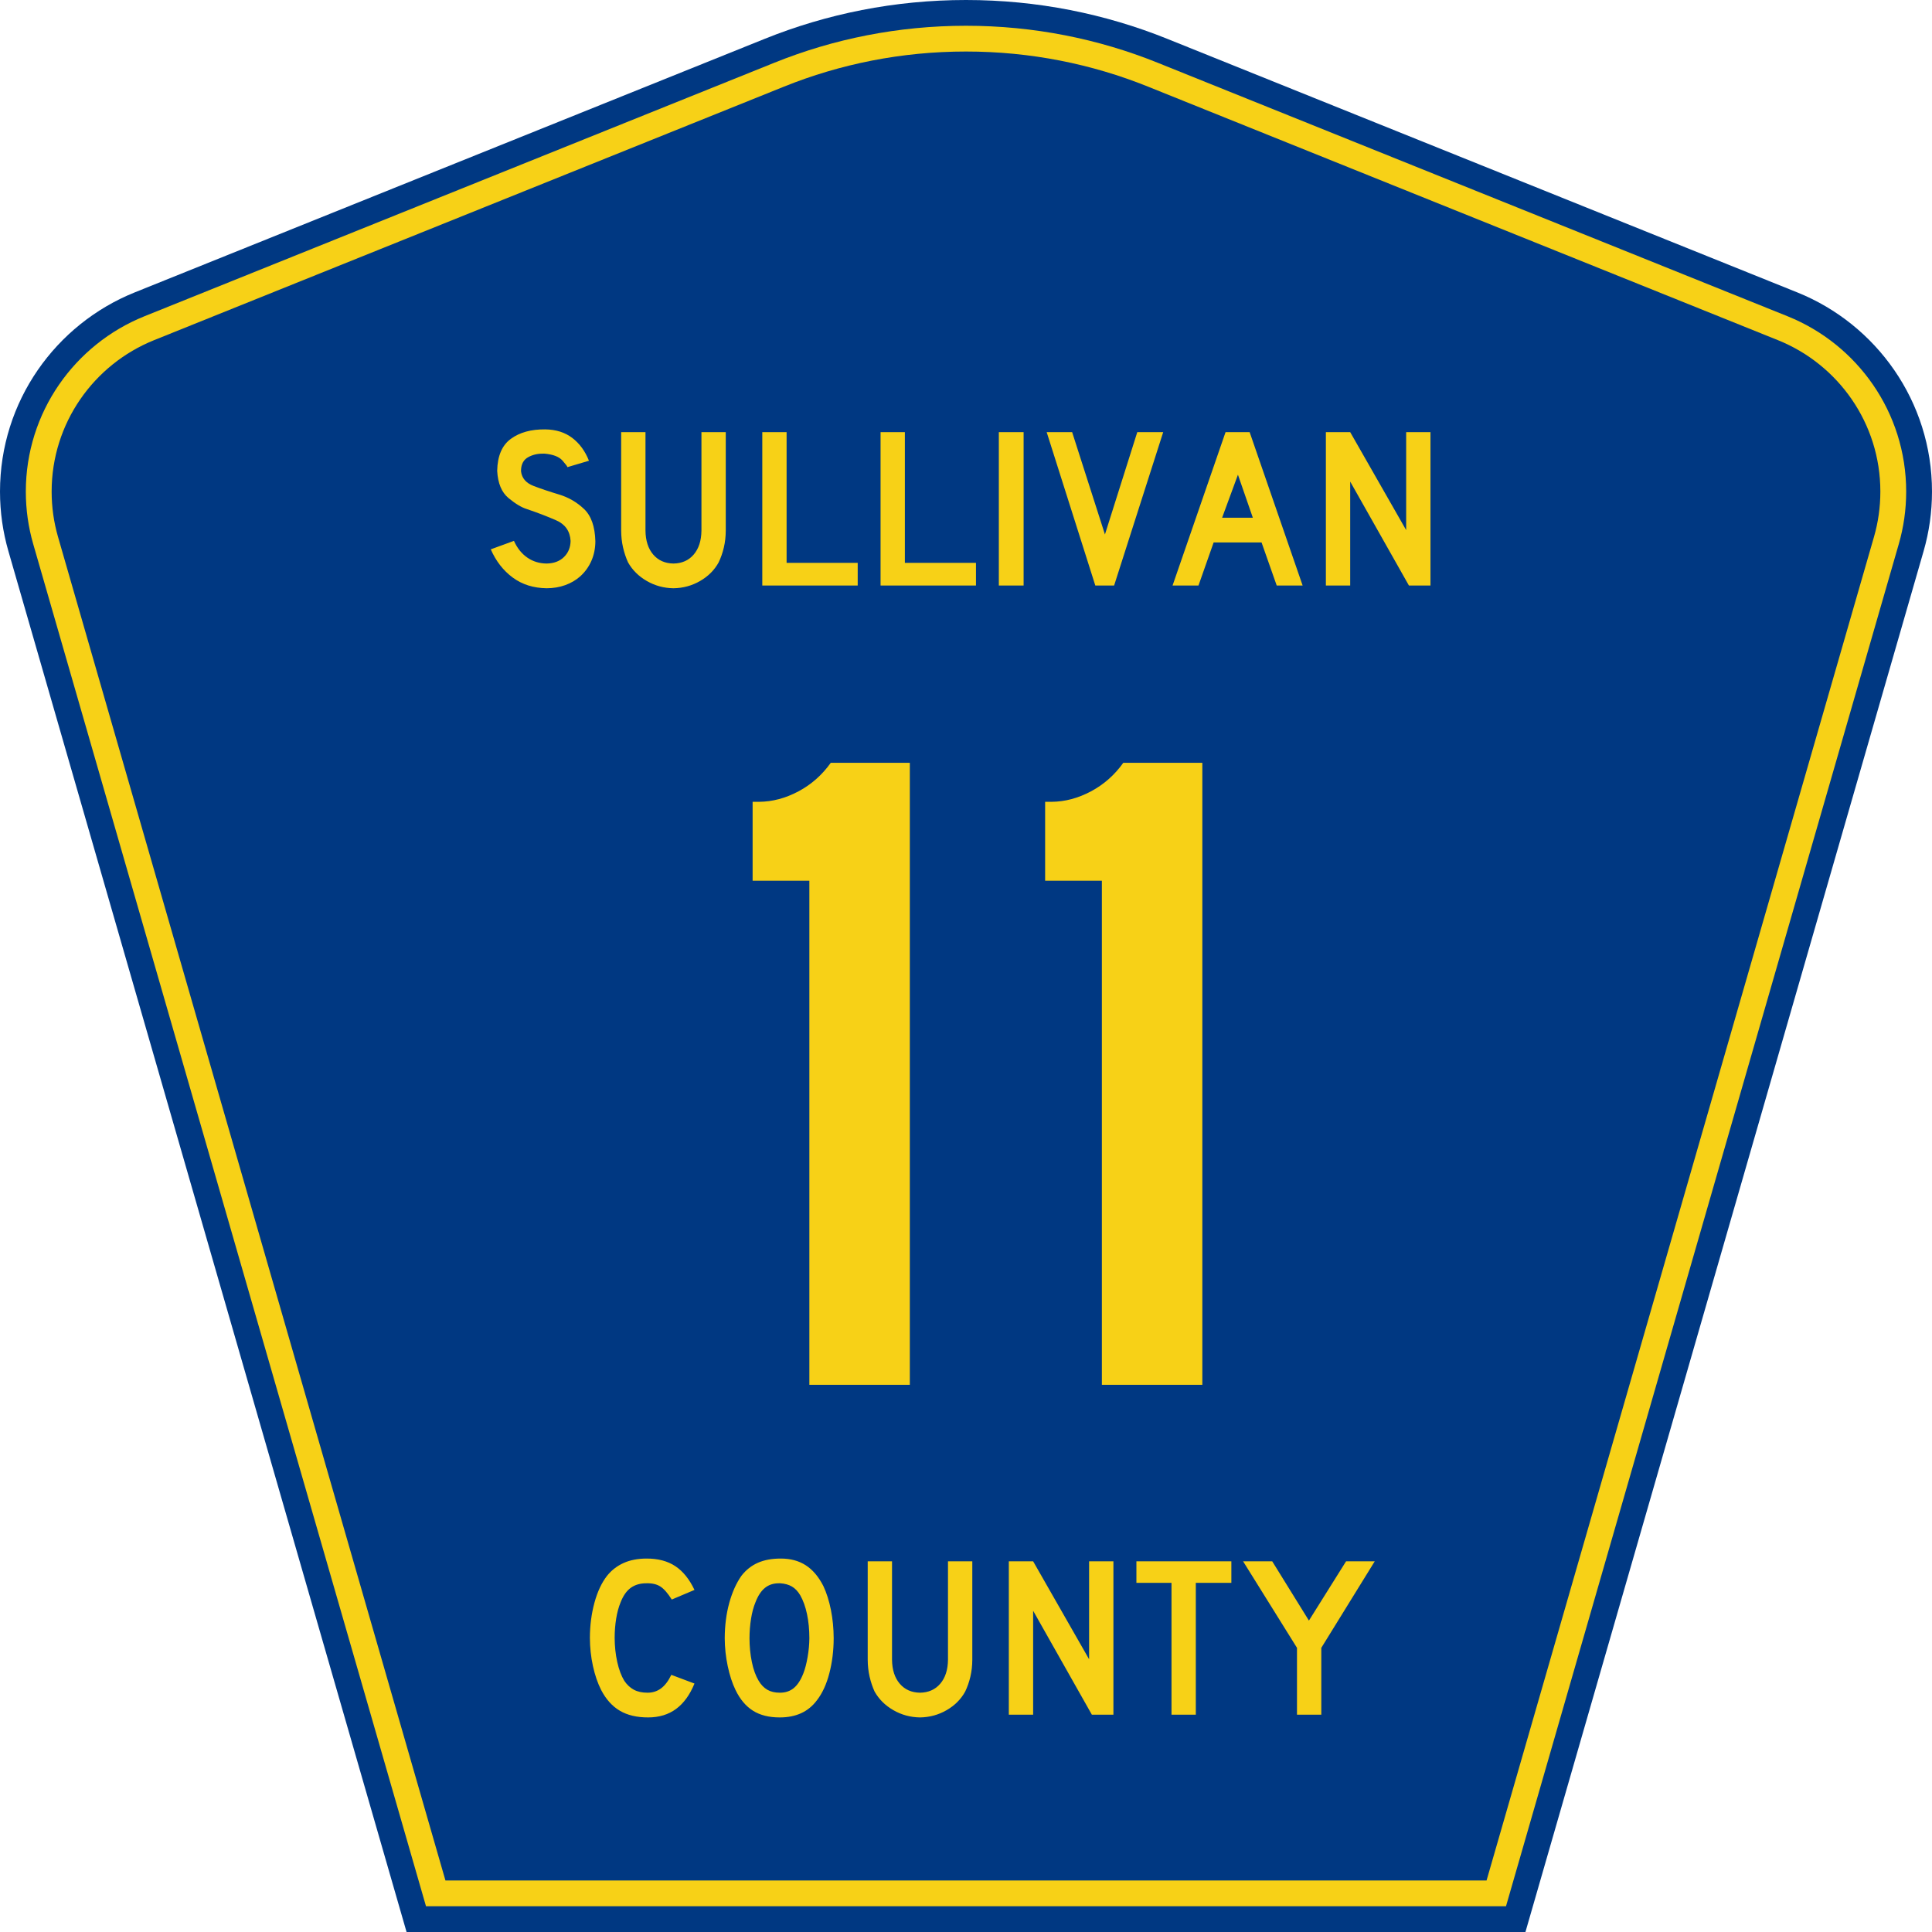
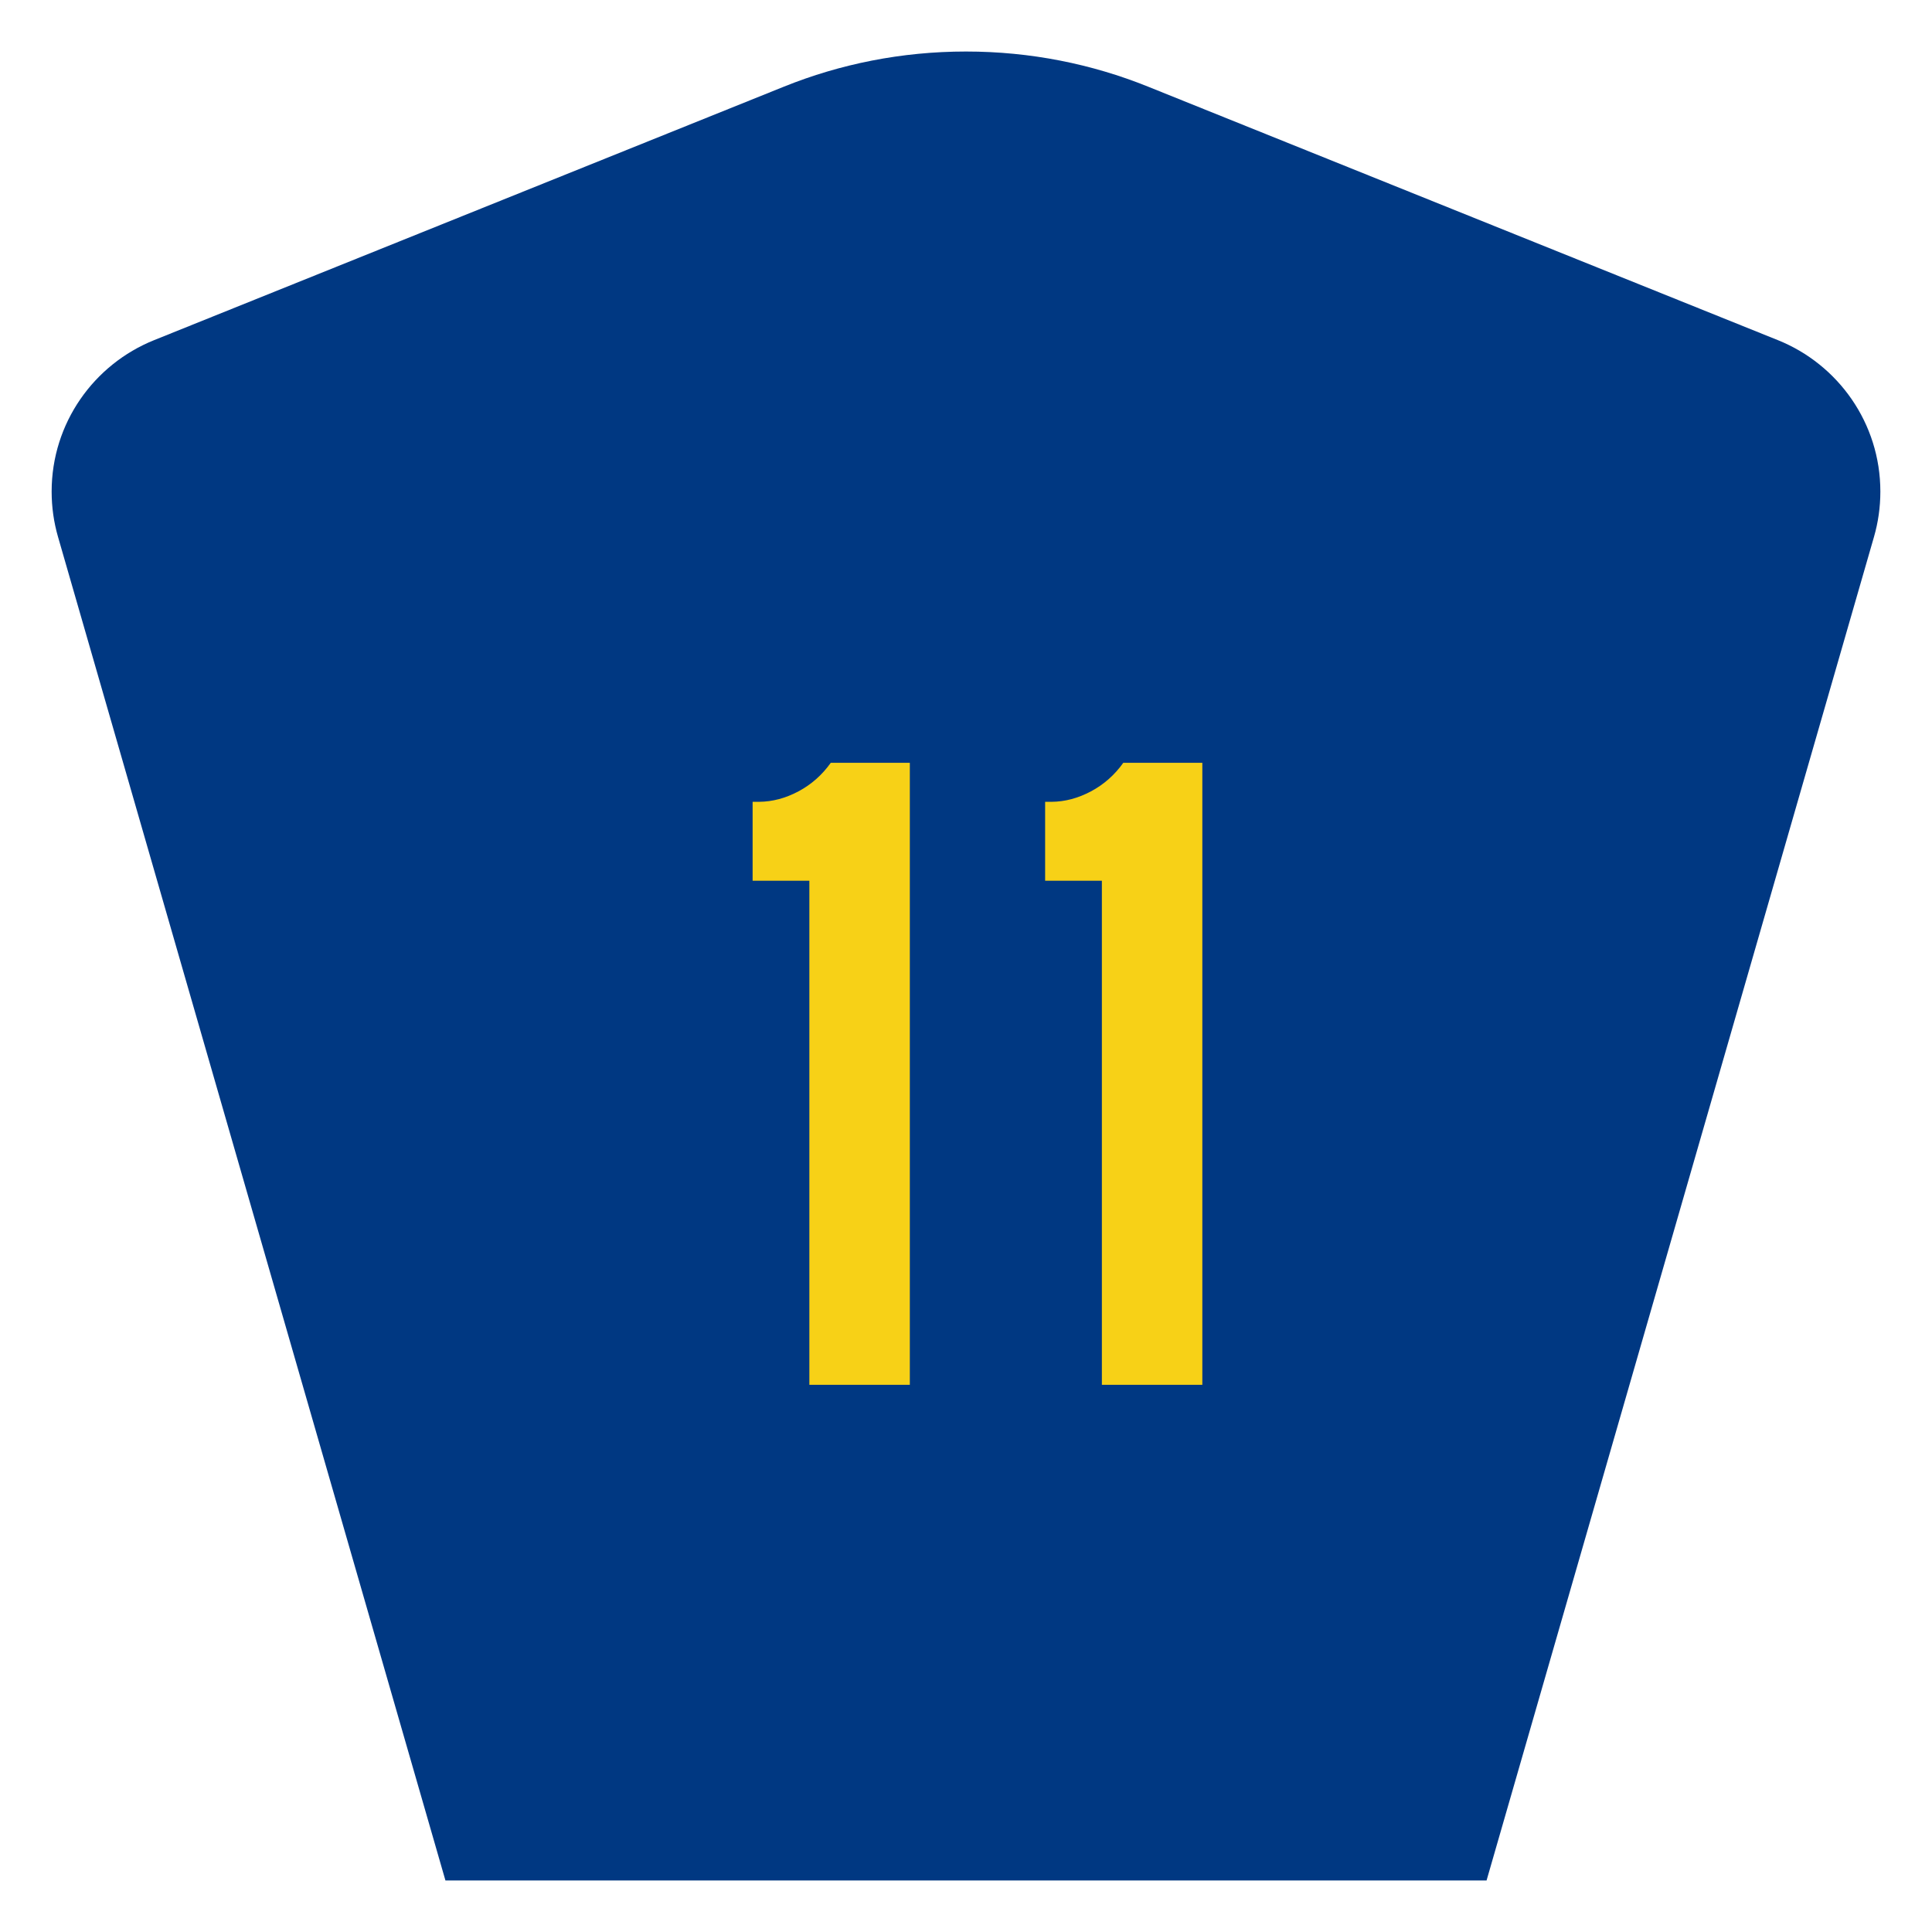
<svg xmlns="http://www.w3.org/2000/svg" xmlns:ns1="http://sodipodi.sourceforge.net/DTD/sodipodi-0.dtd" xmlns:ns2="http://www.inkscape.org/namespaces/inkscape" version="1.0" id="Layer_1" width="450" height="450" viewBox="0 0 448.949 450" overflow="visible" enable-background="new 0 0 448.949 450" xml:space="preserve" ns1:version="0.32" ns2:version="0.46" ns1:docname="Sullivan County Route 11 NY.svg" ns1:docbase="C:\Documents and Settings\ltljltlj\Desktop" ns2:output_extension="org.inkscape.output.svg.inkscape">
  <defs id="defs52">
    <ns2:perspective ns1:type="inkscape:persp3d" ns2:vp_x="0 : 225 : 1" ns2:vp_y="0 : 1000 : 0" ns2:vp_z="450 : 225 : 1" ns2:persp3d-origin="225 : 150 : 1" id="perspective2457" />
  </defs>
  <ns1:namedview ns2:window-height="746" ns2:window-width="1024" ns2:pageshadow="2" ns2:pageopacity="0.0" borderopacity="1.0" bordercolor="#666666" pagecolor="#ffffff" id="base" ns2:zoom="1.7800019" ns2:cx="224.47461" ns2:cy="224.99976" ns2:window-x="0" ns2:window-y="0" ns2:current-layer="Layer_1" showgrid="false" />
  <g id="g3">
-     <path clip-rule="evenodd" d="M 94.17,450 L 1.421,128.337 C 0.154,123.941 -0.525,119.296 -0.525,114.494 C -0.525,93.492 12.453,75.515 30.845,68.109 L 177.585,9.048 C 192.068,3.213 207.895,0 224.475,0 C 241.053,0 256.88,3.213 271.364,9.048 L 418.104,68.109 C 436.496,75.515 449.474,93.492 449.474,114.494 C 449.474,119.296 448.796,123.941 447.528,128.337 L 354.779,450 L 94.17,450 L 94.17,450 z " id="path5" style="fill:#003882;fill-rule:evenodd" />
-     <path clip-rule="evenodd" d="M 7.2,126.679 C 6.087,122.816 5.489,118.73 5.489,114.494 C 5.489,96.021 16.9,80.194 33.095,73.673 L 179.836,14.612 C 193.616,9.06 208.68,6 224.475,6 C 240.269,6 255.333,9.06 269.113,14.612 L 415.854,73.673 C 432.05,80.194 443.46,96.021 443.46,114.494 C 443.46,118.73 442.862,122.816 441.748,126.679 L 350.251,444 L 98.698,444 L 7.2,126.679 z " id="path7" style="fill:#f7d117;fill-rule:evenodd" />
    <path clip-rule="evenodd" d="M 11.503,114.494 C 11.503,98.549 21.348,84.874 35.346,79.237 L 182.087,20.175 C 195.164,14.907 209.465,12 224.475,12 C 239.484,12 253.786,14.907 266.862,20.175 L 413.603,79.237 C 427.601,84.874 437.446,98.549 437.446,114.494 C 437.446,118.164 436.928,121.691 435.969,125.021 L 345.723,438 L 103.226,438 L 12.98,125.021 C 12.021,121.692 11.503,118.164 11.503,114.494 z " id="path9" style="fill:#003882;fill-rule:evenodd" />
  </g>
  <path transform="scale(1.001,0.999)" style="font-size:216.454px;font-style:normal;font-variant:normal;font-weight:normal;font-stretch:normal;text-align:center;line-height:100%;writing-mode:lr-tb;text-anchor:middle;fill:#f7d117;fill-opacity:1;font-family:Roadgeek 2005 Series D" d="M 211.179,322.875 L 211.179,177.853 L 192.781,177.853 C 190.76,180.694 188.253,182.913 185.259,184.509 C 182.265,186.106 179.216,186.917 176.114,186.944 L 174.599,186.944 L 174.599,205.343 L 187.802,205.343 L 187.802,322.875 L 211.179,322.875 z M 279.243,322.875 L 279.243,177.853 L 260.845,177.853 C 258.825,180.694 256.318,182.913 253.323,184.509 C 250.329,186.106 247.281,186.917 244.178,186.944 L 242.663,186.944 L 242.663,205.343 L 255.867,205.343 L 255.867,322.875 L 279.243,322.875 z" id="text1361" />
-   <path transform="scale(1.001,0.999)" style="font-size:53.373px;font-style:normal;font-variant:normal;font-weight:normal;font-stretch:normal;text-align:center;line-height:100%;writing-mode:lr-tb;text-anchor:middle;fill:#f7d117;fill-opacity:1;font-family:Roadgeek 2005 Series D" d="M 138.008,126.211 C 137.922,122.779 137.044,120.267 135.374,118.677 C 133.704,117.086 131.76,115.957 129.542,115.29 C 127.324,114.623 125.35,113.958 123.62,113.294 C 121.89,112.631 120.922,111.511 120.715,109.933 C 120.715,109.877 120.715,109.815 120.715,109.746 C 120.715,109.677 120.715,109.615 120.715,109.559 C 120.775,108.164 121.322,107.178 122.357,106.604 C 123.391,106.029 124.551,105.751 125.839,105.77 C 125.937,105.77 126.061,105.77 126.213,105.77 C 128.184,105.948 129.565,106.486 130.356,107.384 C 131.146,108.283 131.527,108.794 131.497,108.919 L 136.514,107.424 C 135.632,105.181 134.34,103.409 132.637,102.107 C 130.935,100.805 128.829,100.14 126.319,100.112 C 123.053,100.078 120.393,100.814 118.34,102.32 C 116.288,103.827 115.229,106.311 115.165,109.773 C 115.318,112.683 116.199,114.802 117.806,116.131 C 119.414,117.459 120.829,118.311 122.05,118.686 C 124.506,119.515 126.785,120.392 128.888,121.314 C 130.991,122.237 132.109,123.834 132.244,126.105 C 132.219,127.632 131.708,128.887 130.709,129.867 C 129.711,130.848 128.372,131.355 126.693,131.389 C 124.997,131.379 123.492,130.918 122.176,130.008 C 120.861,129.097 119.822,127.796 119.061,126.105 L 113.67,128.079 C 114.88,130.839 116.583,133.032 118.781,134.658 C 120.978,136.283 123.615,137.115 126.693,137.153 C 128.225,137.147 129.657,136.905 130.99,136.426 C 132.322,135.946 133.487,135.264 134.485,134.377 C 135.613,133.353 136.48,132.146 137.087,130.755 C 137.694,129.364 138.001,127.849 138.008,126.211 L 138.008,126.211 z M 168.35,123.703 L 168.35,100.753 L 162.692,100.753 L 162.692,123.703 C 162.665,126.055 162.066,127.916 160.898,129.287 C 159.729,130.658 158.157,131.359 156.181,131.389 C 154.205,131.359 152.633,130.658 151.464,129.287 C 150.296,127.916 149.697,126.055 149.67,123.703 L 149.67,100.753 L 144.012,100.753 L 144.012,123.703 C 144.019,125.093 144.165,126.409 144.452,127.652 C 144.739,128.896 145.126,130.052 145.613,131.122 C 146.621,132.914 148.075,134.36 149.976,135.458 C 151.878,136.557 153.946,137.122 156.181,137.153 C 158.417,137.122 160.483,136.557 162.379,135.458 C 164.275,134.36 165.714,132.914 166.695,131.122 C 167.208,130.052 167.611,128.896 167.903,127.652 C 168.195,126.409 168.344,125.093 168.35,123.703 L 168.35,123.703 z M 199.052,136.512 L 199.052,131.228 L 182.507,131.228 L 182.507,100.753 L 176.849,100.753 L 176.849,136.512 L 199.052,136.512 z M 226.573,136.512 L 226.573,131.228 L 210.027,131.228 L 210.027,100.753 L 204.37,100.753 L 204.37,136.512 L 226.573,136.512 z M 237.655,136.512 L 237.655,100.753 L 231.89,100.753 L 231.89,136.512 L 237.655,136.512 z M 270.136,100.753 L 264.105,100.753 L 256.58,124.61 L 248.947,100.753 L 243.023,100.753 L 254.338,136.512 L 258.715,136.512 L 270.136,100.753 z M 302.578,136.512 L 290.249,100.753 L 284.645,100.753 L 272.316,136.512 L 278.347,136.512 L 281.87,126.478 L 293.024,126.478 L 296.547,136.512 L 302.578,136.512 z M 290.996,120.714 L 283.844,120.714 L 287.527,110.68 L 290.996,120.714 z M 332.327,136.512 L 332.327,100.753 L 326.67,100.753 L 326.67,123.596 L 313.647,100.753 L 307.989,100.753 L 307.989,136.512 L 313.647,136.512 L 313.647,112.281 L 327.31,136.512 L 332.327,136.512 z" id="text1375" />
-   <path transform="scale(1.001,0.999)" style="font-size:53.37px;font-style:normal;font-variant:normal;font-weight:normal;font-stretch:normal;text-align:center;line-height:125%;writing-mode:lr-tb;text-anchor:middle;fill:#f7d117;fill-opacity:1;font-family:Roadgeek 2005 Series D" d="M 161.071,392.522 L 155.681,390.494 C 154.992,391.928 154.194,392.982 153.286,393.656 C 152.377,394.33 151.326,394.663 150.13,394.657 C 148.888,394.658 147.837,394.429 146.975,393.97 C 146.113,393.51 145.368,392.814 144.74,391.882 C 144.04,390.726 143.492,389.261 143.099,387.485 C 142.705,385.71 142.505,383.831 142.498,381.848 C 142.5,380.306 142.617,378.814 142.852,377.372 C 143.087,375.93 143.431,374.664 143.886,373.576 C 144.494,372.014 145.293,370.882 146.281,370.18 C 147.269,369.479 148.481,369.134 149.917,369.146 C 151.229,369.114 152.301,369.365 153.132,369.9 C 153.964,370.435 154.849,371.447 155.787,372.935 L 161.071,370.694 C 159.892,368.194 158.407,366.349 156.615,365.157 C 154.822,363.965 152.59,363.373 149.917,363.382 C 147.893,363.386 146.123,363.726 144.607,364.403 C 143.09,365.08 141.8,366.074 140.737,367.385 C 139.473,369.012 138.492,371.109 137.795,373.676 C 137.098,376.243 136.745,378.967 136.735,381.848 C 136.743,384.12 136.979,386.314 137.442,388.433 C 137.904,390.551 138.54,392.412 139.35,394.016 C 140.479,396.198 141.929,397.812 143.699,398.86 C 145.469,399.907 147.666,400.427 150.29,400.421 C 152.848,400.418 155.018,399.756 156.802,398.433 C 158.585,397.11 160.008,395.139 161.071,392.522 L 161.071,392.522 z M 193.461,381.955 C 193.454,379.683 193.241,377.488 192.821,375.37 C 192.4,373.252 191.813,371.391 191.059,369.787 C 189.949,367.605 188.581,365.991 186.957,364.943 C 185.332,363.896 183.391,363.376 181.133,363.382 C 179.088,363.379 177.32,363.706 175.829,364.363 C 174.338,365.02 173.064,366.027 172.006,367.385 C 170.793,369.119 169.844,371.241 169.158,373.749 C 168.472,376.258 168.123,378.993 168.11,381.955 C 168.122,384.135 168.353,386.299 168.804,388.446 C 169.256,390.593 169.86,392.45 170.619,394.016 C 171.668,396.198 173.025,397.812 174.688,398.86 C 176.352,399.907 178.429,400.427 180.919,400.421 C 182.787,400.424 184.441,400.097 185.882,399.44 C 187.323,398.783 188.551,397.776 189.565,396.418 C 190.825,394.791 191.788,392.694 192.454,390.127 C 193.12,387.56 193.455,384.836 193.461,381.955 L 193.461,381.955 z M 187.804,381.955 C 187.793,383.392 187.655,384.867 187.39,386.378 C 187.126,387.889 186.801,389.136 186.416,390.12 C 185.814,391.687 185.071,392.837 184.188,393.569 C 183.305,394.302 182.216,394.665 180.919,394.657 C 179.781,394.658 178.815,394.429 178.024,393.97 C 177.232,393.51 176.561,392.814 176.009,391.882 C 175.313,390.724 174.784,389.263 174.421,387.499 C 174.059,385.734 173.877,383.886 173.874,381.955 C 173.875,380.432 173.993,378.928 174.228,377.445 C 174.462,375.962 174.807,374.672 175.262,373.576 C 175.842,372.06 176.576,370.942 177.463,370.22 C 178.351,369.499 179.431,369.141 180.706,369.146 C 180.812,369.146 180.919,369.146 181.026,369.146 C 182.083,369.215 182.984,369.464 183.728,369.893 C 184.471,370.322 185.119,370.998 185.669,371.921 C 186.365,373.14 186.894,374.612 187.257,376.338 C 187.619,378.063 187.802,379.936 187.804,381.955 L 187.804,381.955 z M 225.717,386.972 L 225.717,364.023 L 220.059,364.023 L 220.059,386.972 C 220.032,389.323 219.433,391.184 218.265,392.555 C 217.096,393.926 215.524,394.627 213.548,394.657 C 211.573,394.627 210,393.926 208.832,392.555 C 207.663,391.184 207.065,389.323 207.037,386.972 L 207.037,364.023 L 201.38,364.023 L 201.38,386.972 C 201.387,388.361 201.534,389.678 201.82,390.921 C 202.107,392.164 202.494,393.32 202.981,394.39 C 203.988,396.182 205.443,397.628 207.344,398.726 C 209.245,399.825 211.313,400.39 213.548,400.421 C 215.784,400.39 217.85,399.825 219.746,398.726 C 221.642,397.628 223.08,396.182 224.062,394.39 C 224.575,393.32 224.977,392.164 225.27,390.921 C 225.562,389.678 225.711,388.361 225.717,386.972 L 225.717,386.972 z M 258.552,399.78 L 258.552,364.023 L 252.895,364.023 L 252.895,386.865 L 239.872,364.023 L 234.215,364.023 L 234.215,399.78 L 239.872,399.78 L 239.872,375.55 L 253.535,399.78 L 258.552,399.78 z M 285.997,369.039 L 285.997,364.023 L 263.902,364.023 L 263.902,369.039 L 272.067,369.039 L 272.067,399.78 L 277.724,399.78 L 277.724,369.039 L 285.997,369.039 z M 319.36,364.023 L 312.688,364.023 L 304.043,377.845 L 295.503,364.023 L 288.726,364.023 L 301.267,384.196 L 301.267,399.78 L 306.925,399.78 L 306.925,384.196 L 319.36,364.023 z" id="text1389" />
</svg>